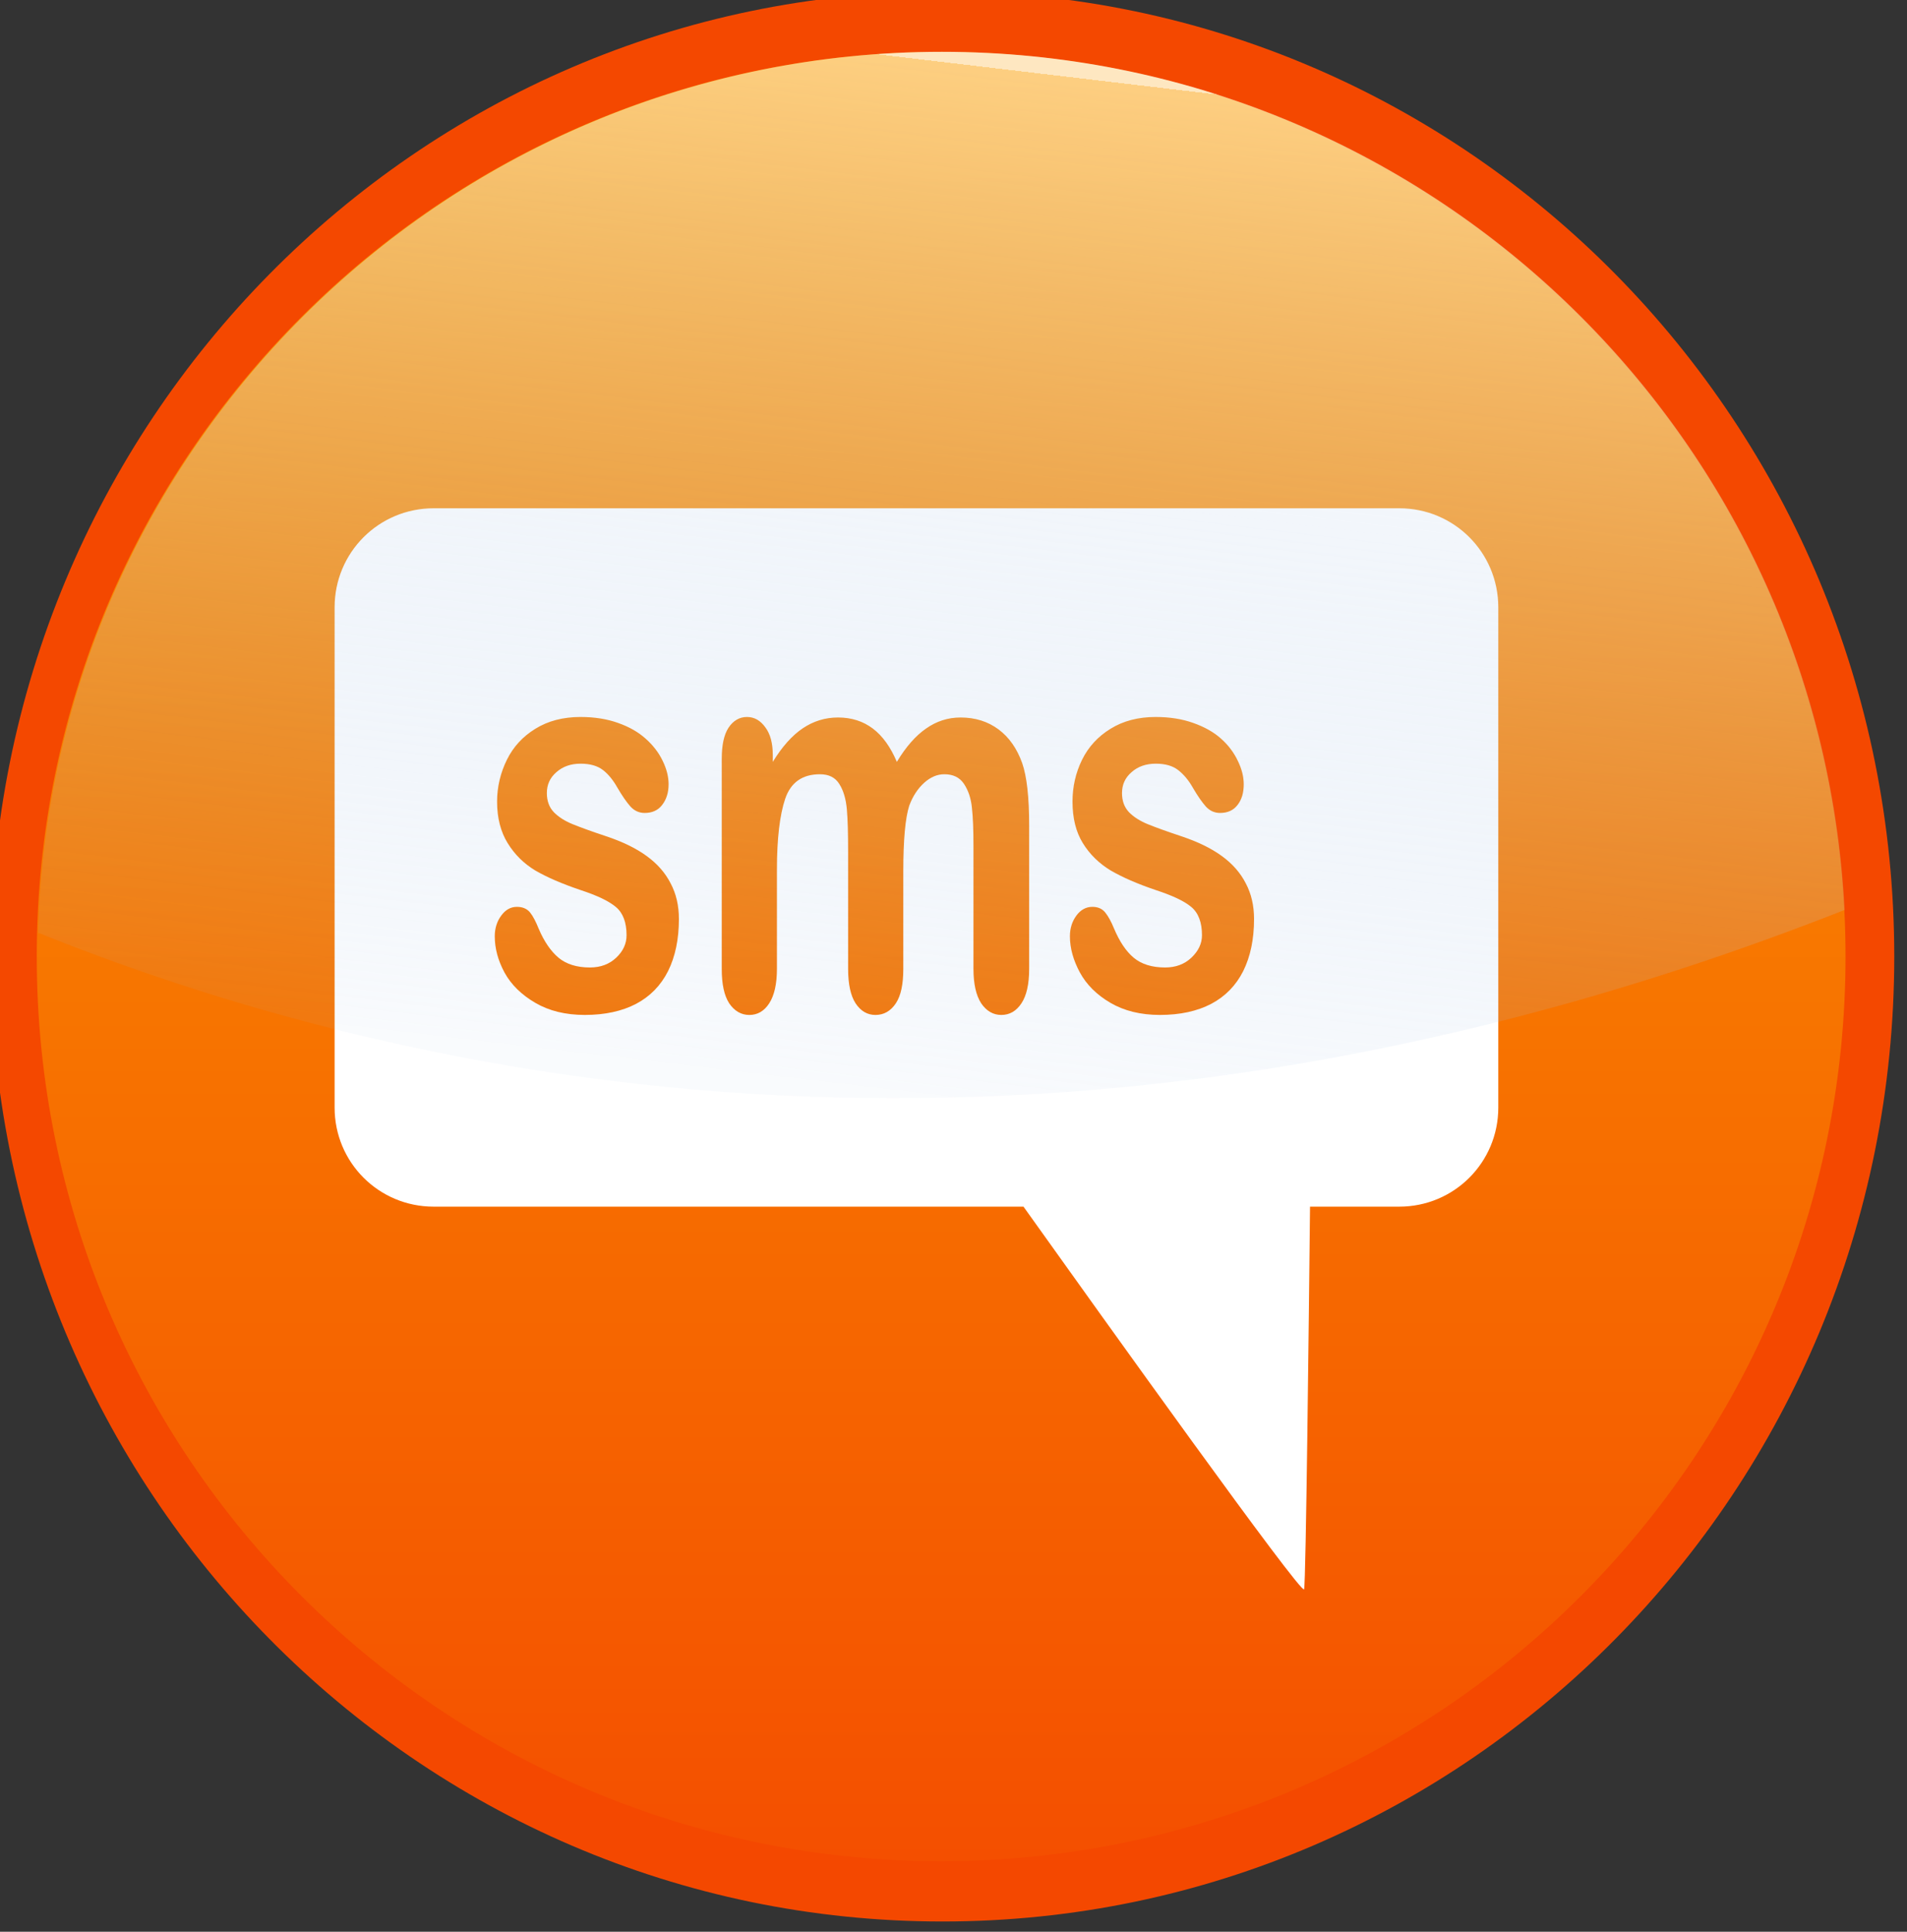
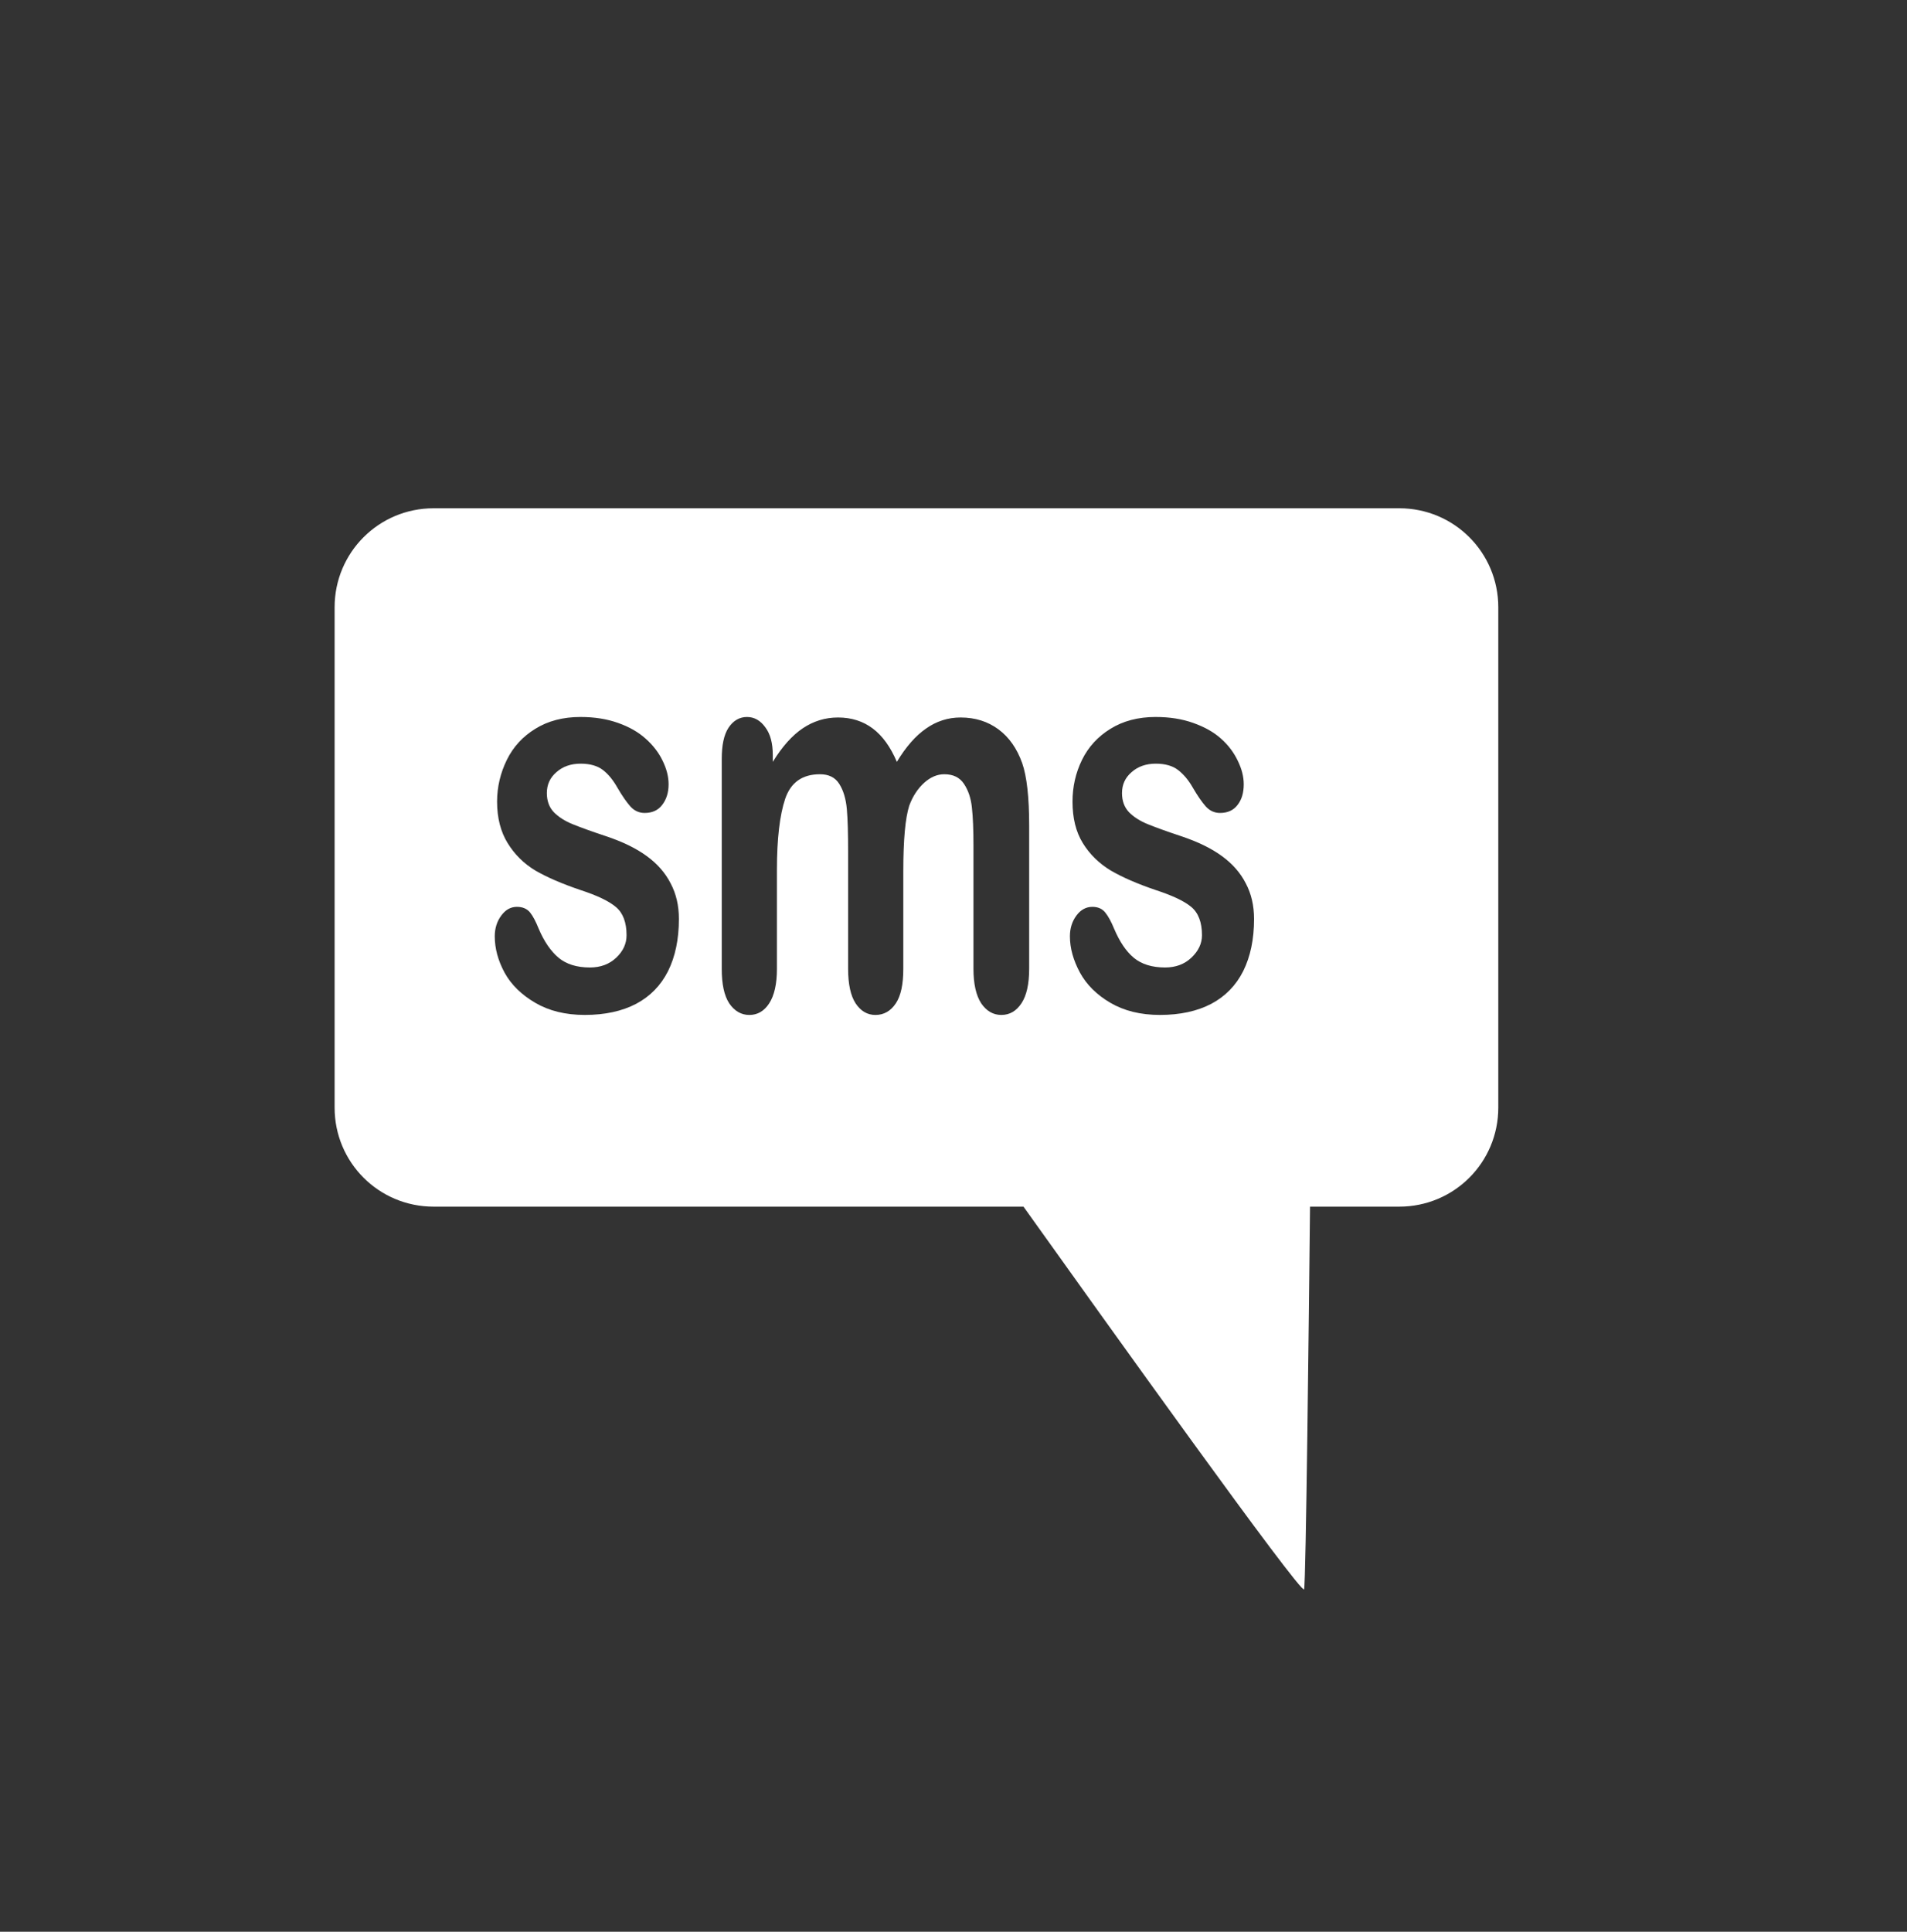
<svg xmlns="http://www.w3.org/2000/svg" height="36.562" width="36.105" id="svg26" version="1.1" viewBox="0 0 36.105 36.562">
  <rect x="0" y="0" width="36.105" height="36.562" fill="#333333" stroke="none" />
  <defs id="defs14">
    <linearGradient gradientUnits="userSpaceOnUse" y2="145.91" y1="-35.774" x2="0" id="a">
      <stop id="stop2" offset="0" stop-color="#fb9e00" />
      <stop id="stop4" offset="1" stop-color="#f44f00" />
    </linearGradient>
    <linearGradient gradientUnits="userSpaceOnUse" y2="676.07" y1="582.15" x2="814.01" x1="825.13" id="b">
      <stop id="stop7" offset="0" stop-color="#fff" />
      <stop id="stop9" offset="0" stop-opacity=".667" stop-color="#fff" />
      <stop id="stop11" offset="1" stop-opacity=".089" stop-color="#9dbbe1" />
    </linearGradient>
    <linearGradient id="A" x1="-13588.223" y1="22836.732" x2="-8834.078" y2="22836.732" gradientUnits="userSpaceOnUse" gradientTransform="matrix(0.002,0,0,0.002,128.573,102.514)">
      <stop stop-color="#a18930" offset="0" id="stop1725" />
      <stop stop-color="#e8bd59" offset=".757" id="stop1727" />
      <stop stop-color="#fffbcc" offset="1" id="stop1729" />
    </linearGradient>
  </defs>
  <g id="g24" transform="matrix(0.206,0,0,0.206,-149.864,-118.483)">
-     <path style="fill:#f44800" id="path16" d="m -59.822,55.066 c 0,50.17 -40.671,90.841 -90.841,90.841 -50.17,0 -90.841,-40.671 -90.841,-90.841 0,-50.17 40.671,-90.841 90.841,-90.841 50.17,0 90.841,40.671 90.841,90.841 z" transform="matrix(0.963,0,0,0.976,959.2,609.3)" />
-     <path style="fill:url(#a)" id="path18" d="m -59.822,55.066 c 0,50.17 -40.671,90.841 -90.841,90.841 -50.17,0 -90.841,-40.671 -90.841,-90.841 0,-50.17 40.671,-90.841 90.841,-90.841 50.17,0 90.841,40.671 90.841,90.841 z" transform="matrix(0.915,0,0,0.915,951.85,612.66)" />
    <path style="fill:#ffffff" id="path20" d="m 767.35,621.86 c -5.043,0 -9.102,4.06 -9.102,9.102 v 45.962 c 0,5.043 4.06,9.102 9.102,9.102 h 54.211 c 7.183,10.065 25.619,35.836 25.79,35.153 0.173,-0.69 0.439,-25.064 0.545,-35.153 h 8.201 c 5.043,0 9.102,-4.06 9.102,-9.102 v -45.962 c 0,-5.043 -4.06,-9.102 -9.102,-9.102 h -88.748 z m 13.511,19.177 c 1.278,2e-5 2.425,0.184 3.437,0.545 1.025,0.362 1.861,0.838 2.536,1.446 0.687,0.608 1.215,1.299 1.565,2.038 0.362,0.74 0.545,1.45 0.545,2.157 0,0.773 -0.207,1.403 -0.593,1.896 -0.374,0.493 -0.913,0.735 -1.612,0.735 -0.506,8e-5 -0.942,-0.198 -1.304,-0.593 -0.349,-0.395 -0.751,-0.965 -1.209,-1.754 -0.374,-0.657 -0.798,-1.194 -1.304,-1.588 -0.506,-0.395 -1.194,-0.593 -2.062,-0.593 -0.892,0 -1.638,0.256 -2.228,0.782 -0.591,0.51 -0.877,1.147 -0.877,1.92 0,0.707 0.206,1.294 0.64,1.754 0.434,0.444 1.019,0.818 1.754,1.114 0.735,0.296 1.744,0.663 3.034,1.09 1.531,0.51 2.781,1.118 3.745,1.825 0.976,0.707 1.71,1.543 2.204,2.513 0.506,0.953 0.759,2.038 0.759,3.271 0,1.857 -0.333,3.457 -0.995,4.788 -0.663,1.315 -1.638,2.32 -2.939,3.01 -1.29,0.674 -2.861,1.019 -4.717,1.019 -1.772,0 -3.285,-0.374 -4.551,-1.114 -1.266,-0.74 -2.218,-1.672 -2.821,-2.773 -0.603,-1.118 -0.901,-2.224 -0.901,-3.342 0,-0.74 0.207,-1.37 0.593,-1.896 0.386,-0.526 0.855,-0.806 1.446,-0.806 0.519,7e-5 0.932,0.176 1.209,0.521 0.277,0.345 0.529,0.845 0.782,1.47 0.506,1.2 1.126,2.087 1.825,2.679 0.711,0.592 1.674,0.901 2.892,0.901 0.988,0 1.791,-0.309 2.418,-0.901 0.639,-0.608 0.948,-1.29 0.948,-2.062 0,-1.183 -0.333,-2.065 -0.996,-2.607 -0.651,-0.542 -1.717,-1.048 -3.224,-1.541 -1.7,-0.575 -3.099,-1.177 -4.172,-1.802 -1.061,-0.641 -1.897,-1.477 -2.536,-2.513 -0.639,-1.036 -0.972,-2.304 -0.972,-3.816 0,-1.348 0.31,-2.64 0.901,-3.84 0.591,-1.2 1.462,-2.138 2.607,-2.844 1.157,-0.723 2.545,-1.09 4.172,-1.09 z m 15.289,0 c 0.675,2e-5 1.237,0.324 1.683,0.948 0.458,0.608 0.687,1.452 0.687,2.536 v 0.64 c 0.856,-1.397 1.773,-2.424 2.75,-3.082 0.976,-0.657 2.054,-0.996 3.248,-0.996 1.242,3e-5 2.308,0.345 3.2,1.019 0.892,0.674 1.626,1.694 2.204,3.058 0.832,-1.381 1.726,-2.4 2.679,-3.058 0.952,-0.674 2.019,-1.019 3.176,-1.019 1.35,3e-5 2.508,0.367 3.485,1.09 0.976,0.723 1.699,1.757 2.181,3.105 0.422,1.216 0.64,3.123 0.64,5.736 v 13.156 c -2.3e-4,1.414 -0.241,2.47 -0.711,3.176 -0.47,0.707 -1.077,1.067 -1.849,1.067 -0.747,0 -1.367,-0.36 -1.849,-1.067 -0.47,-0.723 -0.711,-1.779 -0.711,-3.176 v -11.33 c 0,-1.446 -0.045,-2.59 -0.142,-3.461 -0.084,-0.871 -0.337,-1.613 -0.735,-2.204 -0.398,-0.592 -0.994,-0.877 -1.802,-0.877 -0.651,7e-5 -1.258,0.256 -1.849,0.782 -0.579,0.526 -1.049,1.222 -1.375,2.11 -0.362,1.134 -0.545,3.144 -0.545,6.021 v 8.96 c 0,1.414 -0.217,2.47 -0.687,3.176 -0.47,0.707 -1.101,1.067 -1.873,1.067 -0.747,0 -1.355,-0.36 -1.825,-1.067 -0.458,-0.707 -0.687,-1.763 -0.687,-3.176 v -10.738 c 0,-1.693 -0.034,-2.998 -0.118,-3.935 -0.084,-0.937 -0.314,-1.708 -0.687,-2.299 -0.374,-0.608 -0.97,-0.901 -1.778,-0.901 -1.615,7e-5 -2.682,0.74 -3.2,2.252 -0.506,1.512 -0.759,3.691 -0.759,6.519 v 9.102 c 0,1.397 -0.241,2.453 -0.711,3.176 -0.458,0.707 -1.066,1.067 -1.825,1.067 -0.747,0 -1.367,-0.36 -1.849,-1.067 -0.47,-0.723 -0.688,-1.779 -0.687,-3.176 v -19.271 c 0,-1.266 0.194,-2.211 0.616,-2.868 0.434,-0.657 1.008,-0.996 1.707,-0.996 z m 37.571,0 c 1.278,2e-5 2.425,0.184 3.437,0.545 1.024,0.362 1.885,0.838 2.56,1.446 0.687,0.608 1.191,1.299 1.541,2.038 0.362,0.74 0.545,1.45 0.545,2.157 -1.5e-4,0.773 -0.183,1.403 -0.569,1.896 -0.374,0.493 -0.913,0.735 -1.612,0.735 -0.506,8e-5 -0.942,-0.198 -1.304,-0.593 -0.35,-0.395 -0.751,-0.965 -1.209,-1.754 -0.374,-0.657 -0.821,-1.194 -1.327,-1.588 -0.506,-0.395 -1.194,-0.593 -2.062,-0.593 -0.892,0 -1.637,0.256 -2.228,0.782 -0.591,0.51 -0.877,1.147 -0.877,1.92 0,0.707 0.206,1.294 0.64,1.754 0.434,0.444 1.019,0.818 1.754,1.114 0.735,0.296 1.744,0.663 3.034,1.09 1.531,0.51 2.781,1.118 3.745,1.825 0.976,0.707 1.71,1.543 2.204,2.513 0.506,0.953 0.758,2.038 0.759,3.271 0,1.857 -0.333,3.457 -0.996,4.788 -0.663,1.315 -1.637,2.32 -2.939,3.01 -1.29,0.674 -2.861,1.019 -4.717,1.019 -1.772,0 -3.285,-0.374 -4.551,-1.114 -1.266,-0.74 -2.194,-1.672 -2.797,-2.773 -0.603,-1.118 -0.924,-2.224 -0.924,-3.342 0,-0.74 0.207,-1.37 0.593,-1.896 0.386,-0.526 0.879,-0.806 1.47,-0.806 0.518,7e-5 0.908,0.176 1.185,0.521 0.277,0.345 0.553,0.845 0.806,1.47 0.506,1.2 1.102,2.087 1.802,2.679 0.711,0.592 1.674,0.901 2.892,0.901 0.988,0 1.791,-0.309 2.418,-0.901 0.639,-0.608 0.972,-1.29 0.972,-2.062 0,-1.183 -0.333,-2.065 -0.995,-2.607 -0.651,-0.542 -1.741,-1.048 -3.248,-1.541 -1.7,-0.575 -3.075,-1.177 -4.148,-1.802 -1.061,-0.641 -1.921,-1.477 -2.56,-2.513 -0.639,-1.036 -0.948,-2.304 -0.948,-3.816 0,-1.348 0.286,-2.64 0.877,-3.84 0.591,-1.2 1.462,-2.138 2.607,-2.844 1.157,-0.723 2.545,-1.09 4.172,-1.09 z" />
-     <path style="opacity:0.757;fill:url(#b)" id="path22" d="m 814.06,579.92 c -45.16,0 -81.909,36.056 -83.062,80.938 37.387,15.04 95.243,25.784 166.03,-2.094 -2.21,-43.915 -38.505,-78.844 -82.969,-78.844 z" />
  </g>
</svg>